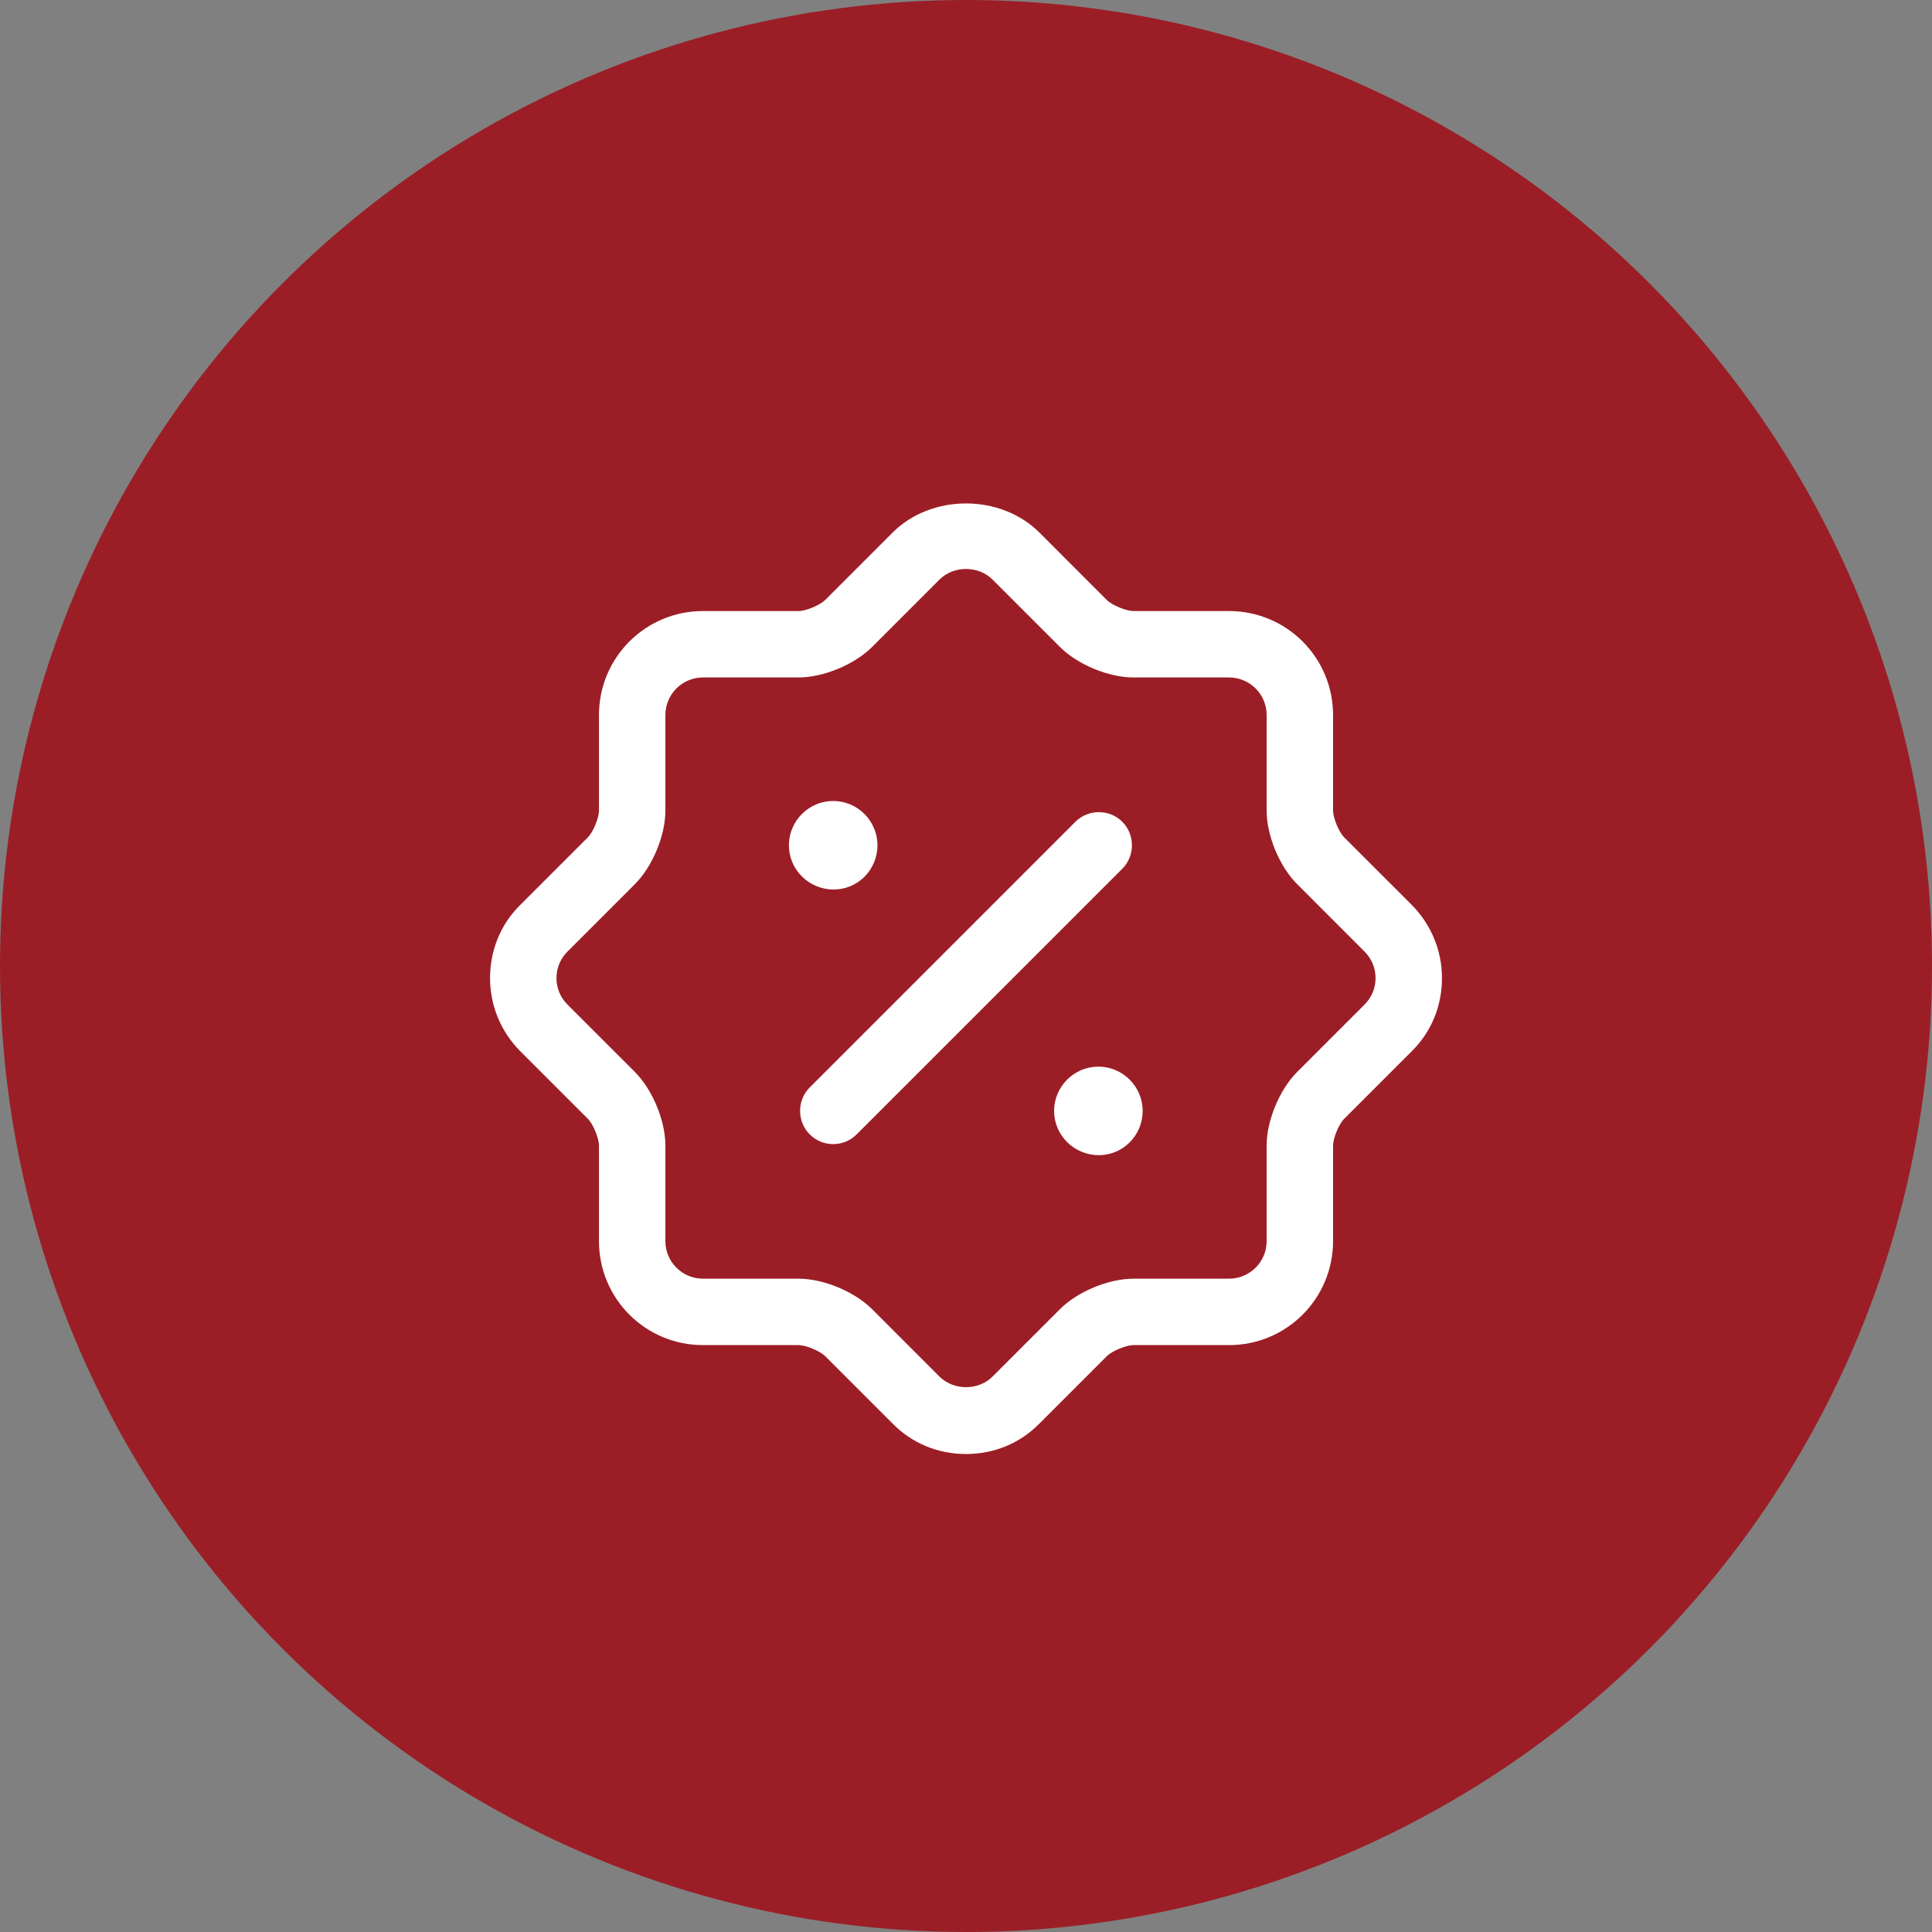
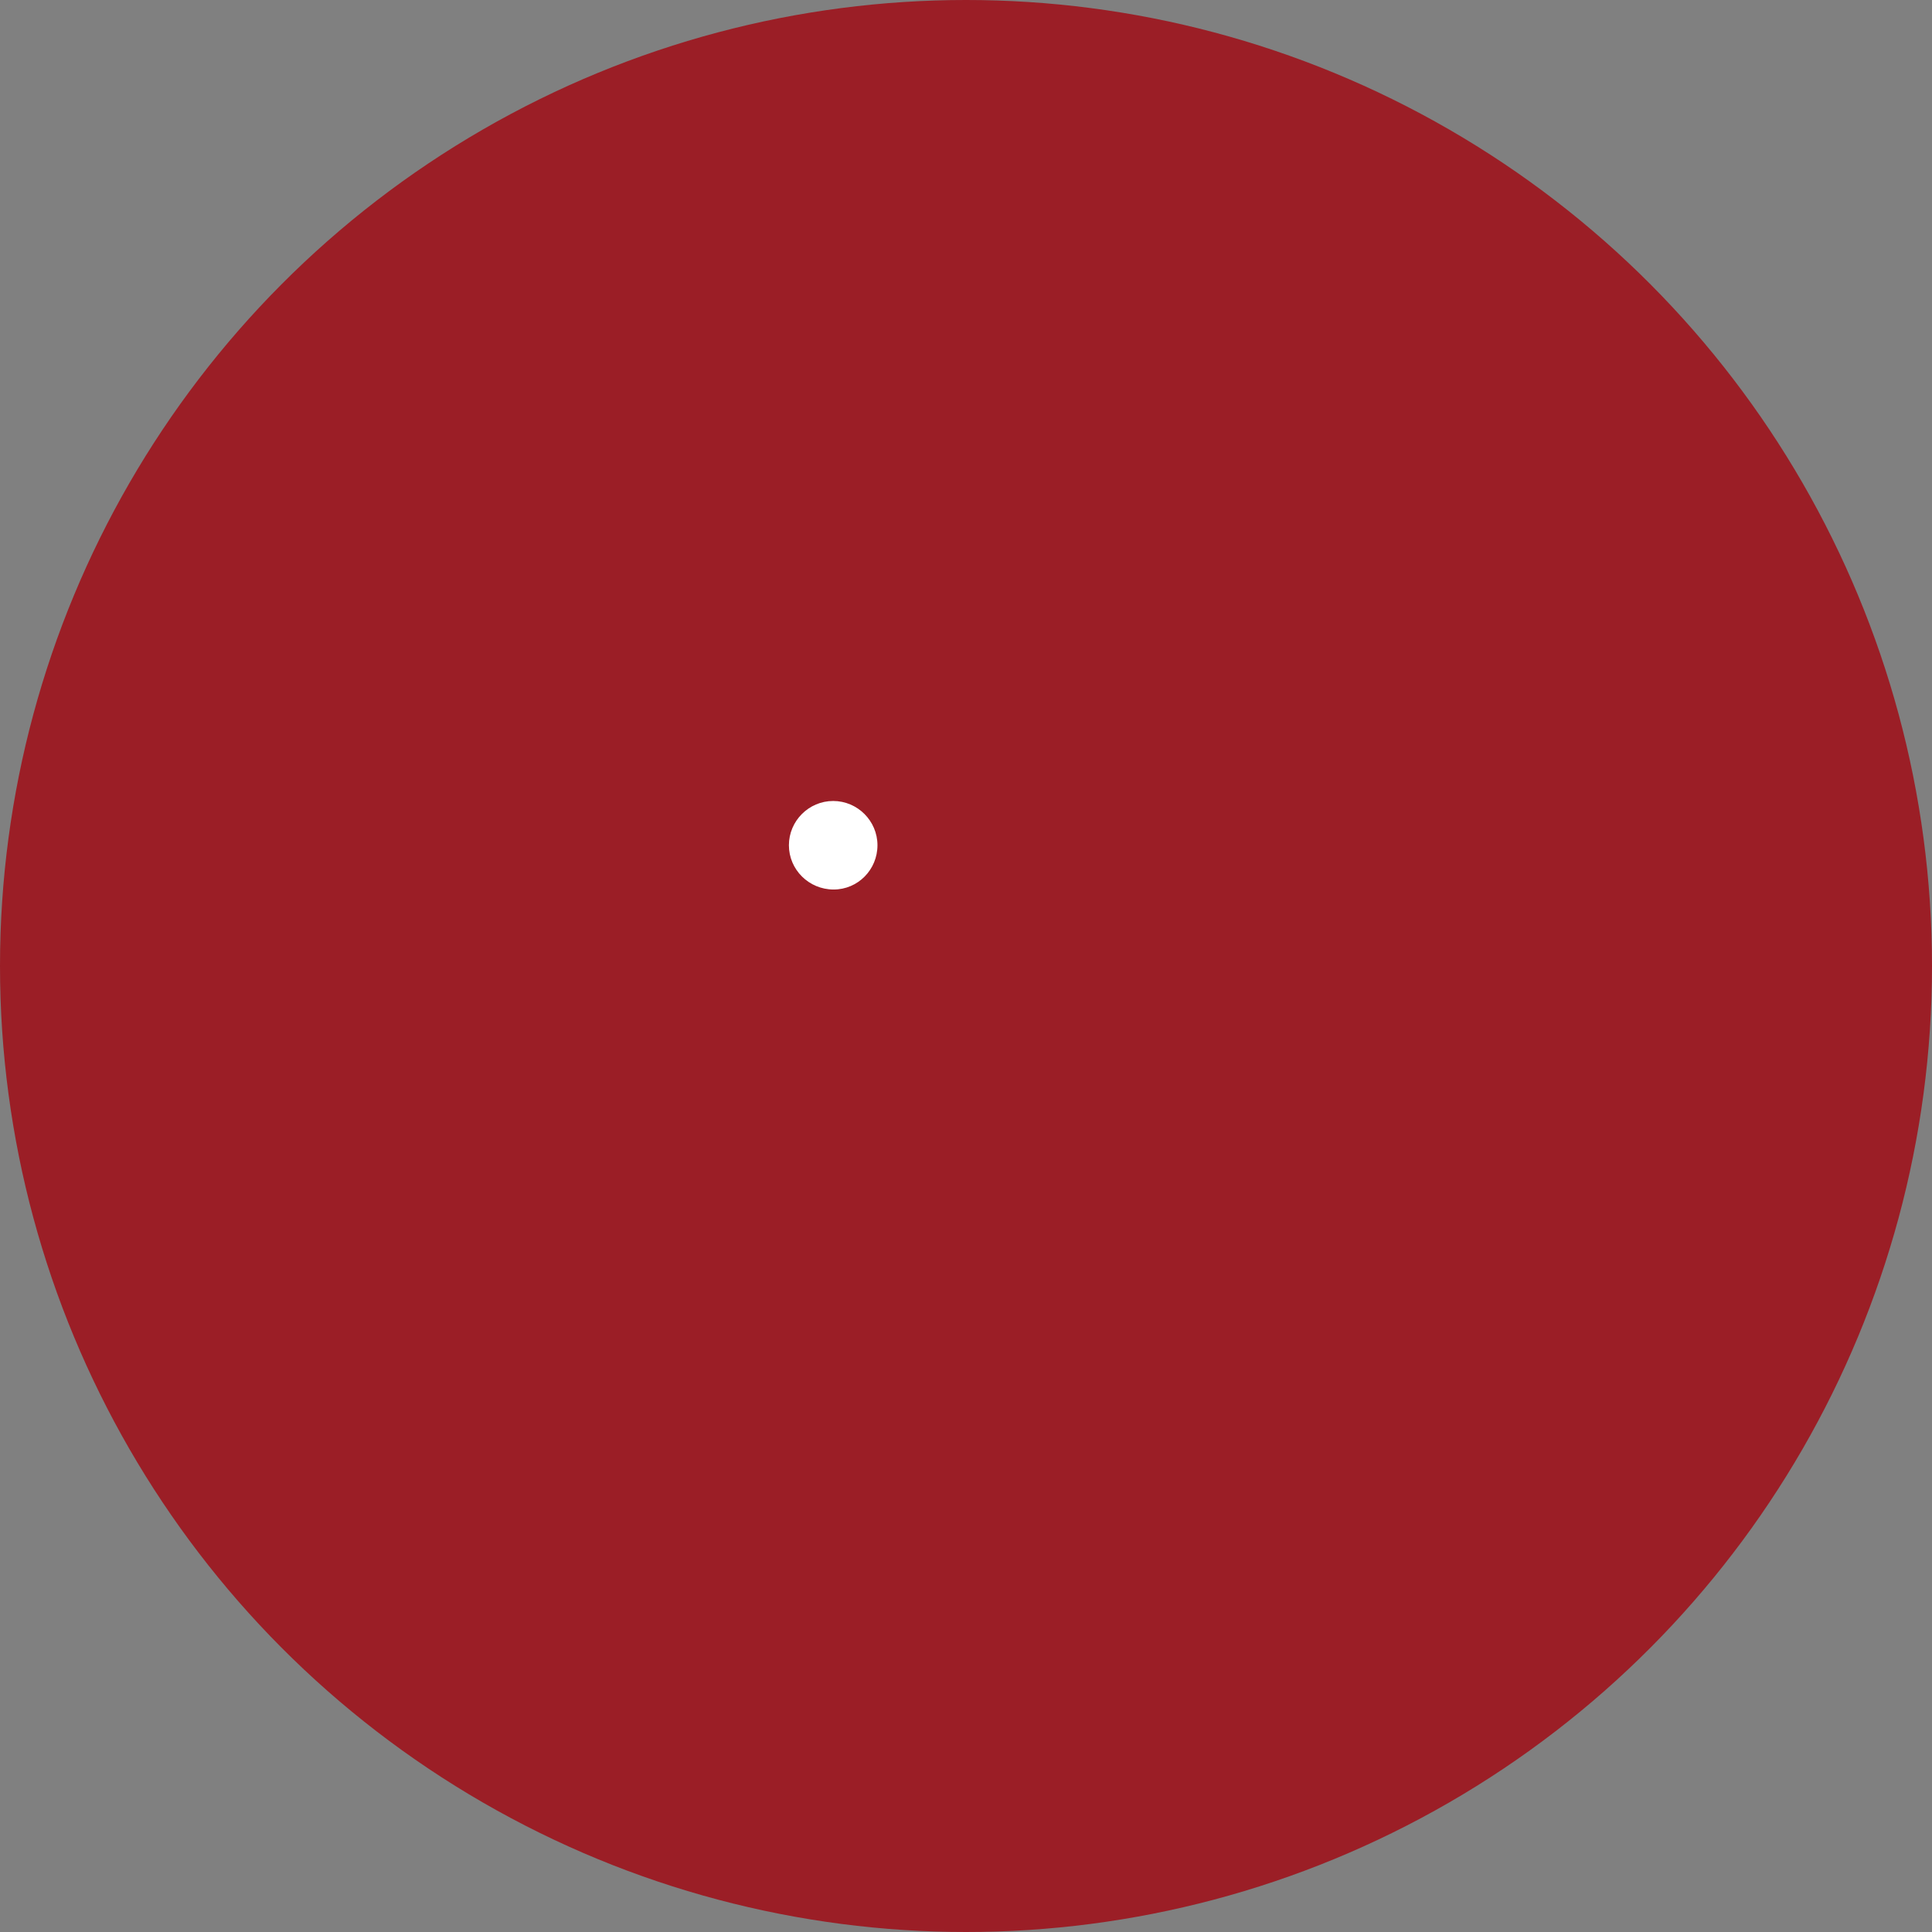
<svg xmlns="http://www.w3.org/2000/svg" width="80" height="80" viewBox="0 0 80 80" fill="none">
  <rect x="0" y="0" width="80" height="80" fill="#808080" stroke="none" />
  <circle cx="40" cy="40" r="40" fill="#9B1E26" />
-   <path d="M40 60.208C38.845 60.208 37.764 59.768 36.957 58.943L34.17 56.157C33.95 55.937 33.364 55.698 33.07 55.698H29.11C26.727 55.698 24.802 53.773 24.802 51.39V47.43C24.802 47.137 24.564 46.55 24.344 46.33L21.557 43.543C20.75 42.737 20.292 41.655 20.292 40.5C20.292 39.345 20.732 38.263 21.557 37.456L24.344 34.67C24.564 34.45 24.802 33.863 24.802 33.57V29.61C24.802 27.227 26.727 25.302 29.11 25.302H33.07C33.364 25.302 33.95 25.063 34.17 24.843L36.957 22.056C38.57 20.443 41.43 20.443 43.044 22.056L45.83 24.843C46.05 25.063 46.637 25.302 46.93 25.302H50.89C53.274 25.302 55.199 27.227 55.199 29.61V33.57C55.199 33.863 55.437 34.45 55.657 34.67L58.444 37.456C59.25 38.263 59.709 39.345 59.709 40.5C59.709 41.655 59.269 42.737 58.444 43.543L55.657 46.33C55.437 46.55 55.199 47.137 55.199 47.43V51.39C55.199 53.773 53.274 55.698 50.89 55.698H46.93C46.637 55.698 46.05 55.937 45.83 56.157L43.044 58.943C42.237 59.768 41.155 60.208 40 60.208ZM26.287 44.386C27.02 45.12 27.552 46.403 27.552 47.43V51.39C27.552 52.251 28.249 52.948 29.11 52.948H33.07C34.097 52.948 35.38 53.48 36.114 54.213L38.9 57C39.487 57.587 40.514 57.587 41.1 57L43.887 54.213C44.62 53.48 45.904 52.948 46.93 52.948H50.89C51.752 52.948 52.449 52.251 52.449 51.39V47.43C52.449 46.403 52.98 45.12 53.714 44.386L56.5 41.6C56.794 41.306 56.959 40.922 56.959 40.5C56.959 40.078 56.794 39.693 56.5 39.4L53.714 36.613C52.98 35.88 52.449 34.596 52.449 33.57V29.61C52.449 28.748 51.752 28.052 50.89 28.052H46.93C45.904 28.052 44.62 27.52 43.887 26.787L41.1 24C40.514 23.413 39.487 23.413 38.9 24L36.114 26.787C35.38 27.52 34.097 28.052 33.07 28.052H29.11C28.249 28.052 27.552 28.748 27.552 29.61V33.57C27.552 34.596 27.02 35.88 26.287 36.613L23.5 39.4C23.207 39.693 23.042 40.078 23.042 40.5C23.042 40.922 23.207 41.306 23.5 41.6L26.287 44.386Z" fill="white" />
-   <path d="M45.5 47.833C44.474 47.833 43.648 47.008 43.648 46C43.648 44.992 44.473 44.167 45.482 44.167C46.49 44.167 47.315 44.992 47.315 46C47.315 47.008 46.508 47.833 45.5 47.833Z" fill="white" />
  <path d="M34.519 36.833C33.492 36.833 32.667 36.008 32.667 35C32.667 33.992 33.492 33.167 34.5 33.167C35.509 33.167 36.334 33.992 36.334 35C36.334 36.008 35.527 36.833 34.519 36.833Z" fill="white" />
-   <path d="M34.5 47.375C34.152 47.375 33.804 47.247 33.529 46.972C32.997 46.44 32.997 45.56 33.529 45.028L44.529 34.028C45.06 33.496 45.94 33.496 46.472 34.028C47.004 34.56 47.004 35.44 46.472 35.972L35.472 46.972C35.197 47.247 34.849 47.375 34.5 47.375Z" fill="white" />
</svg>